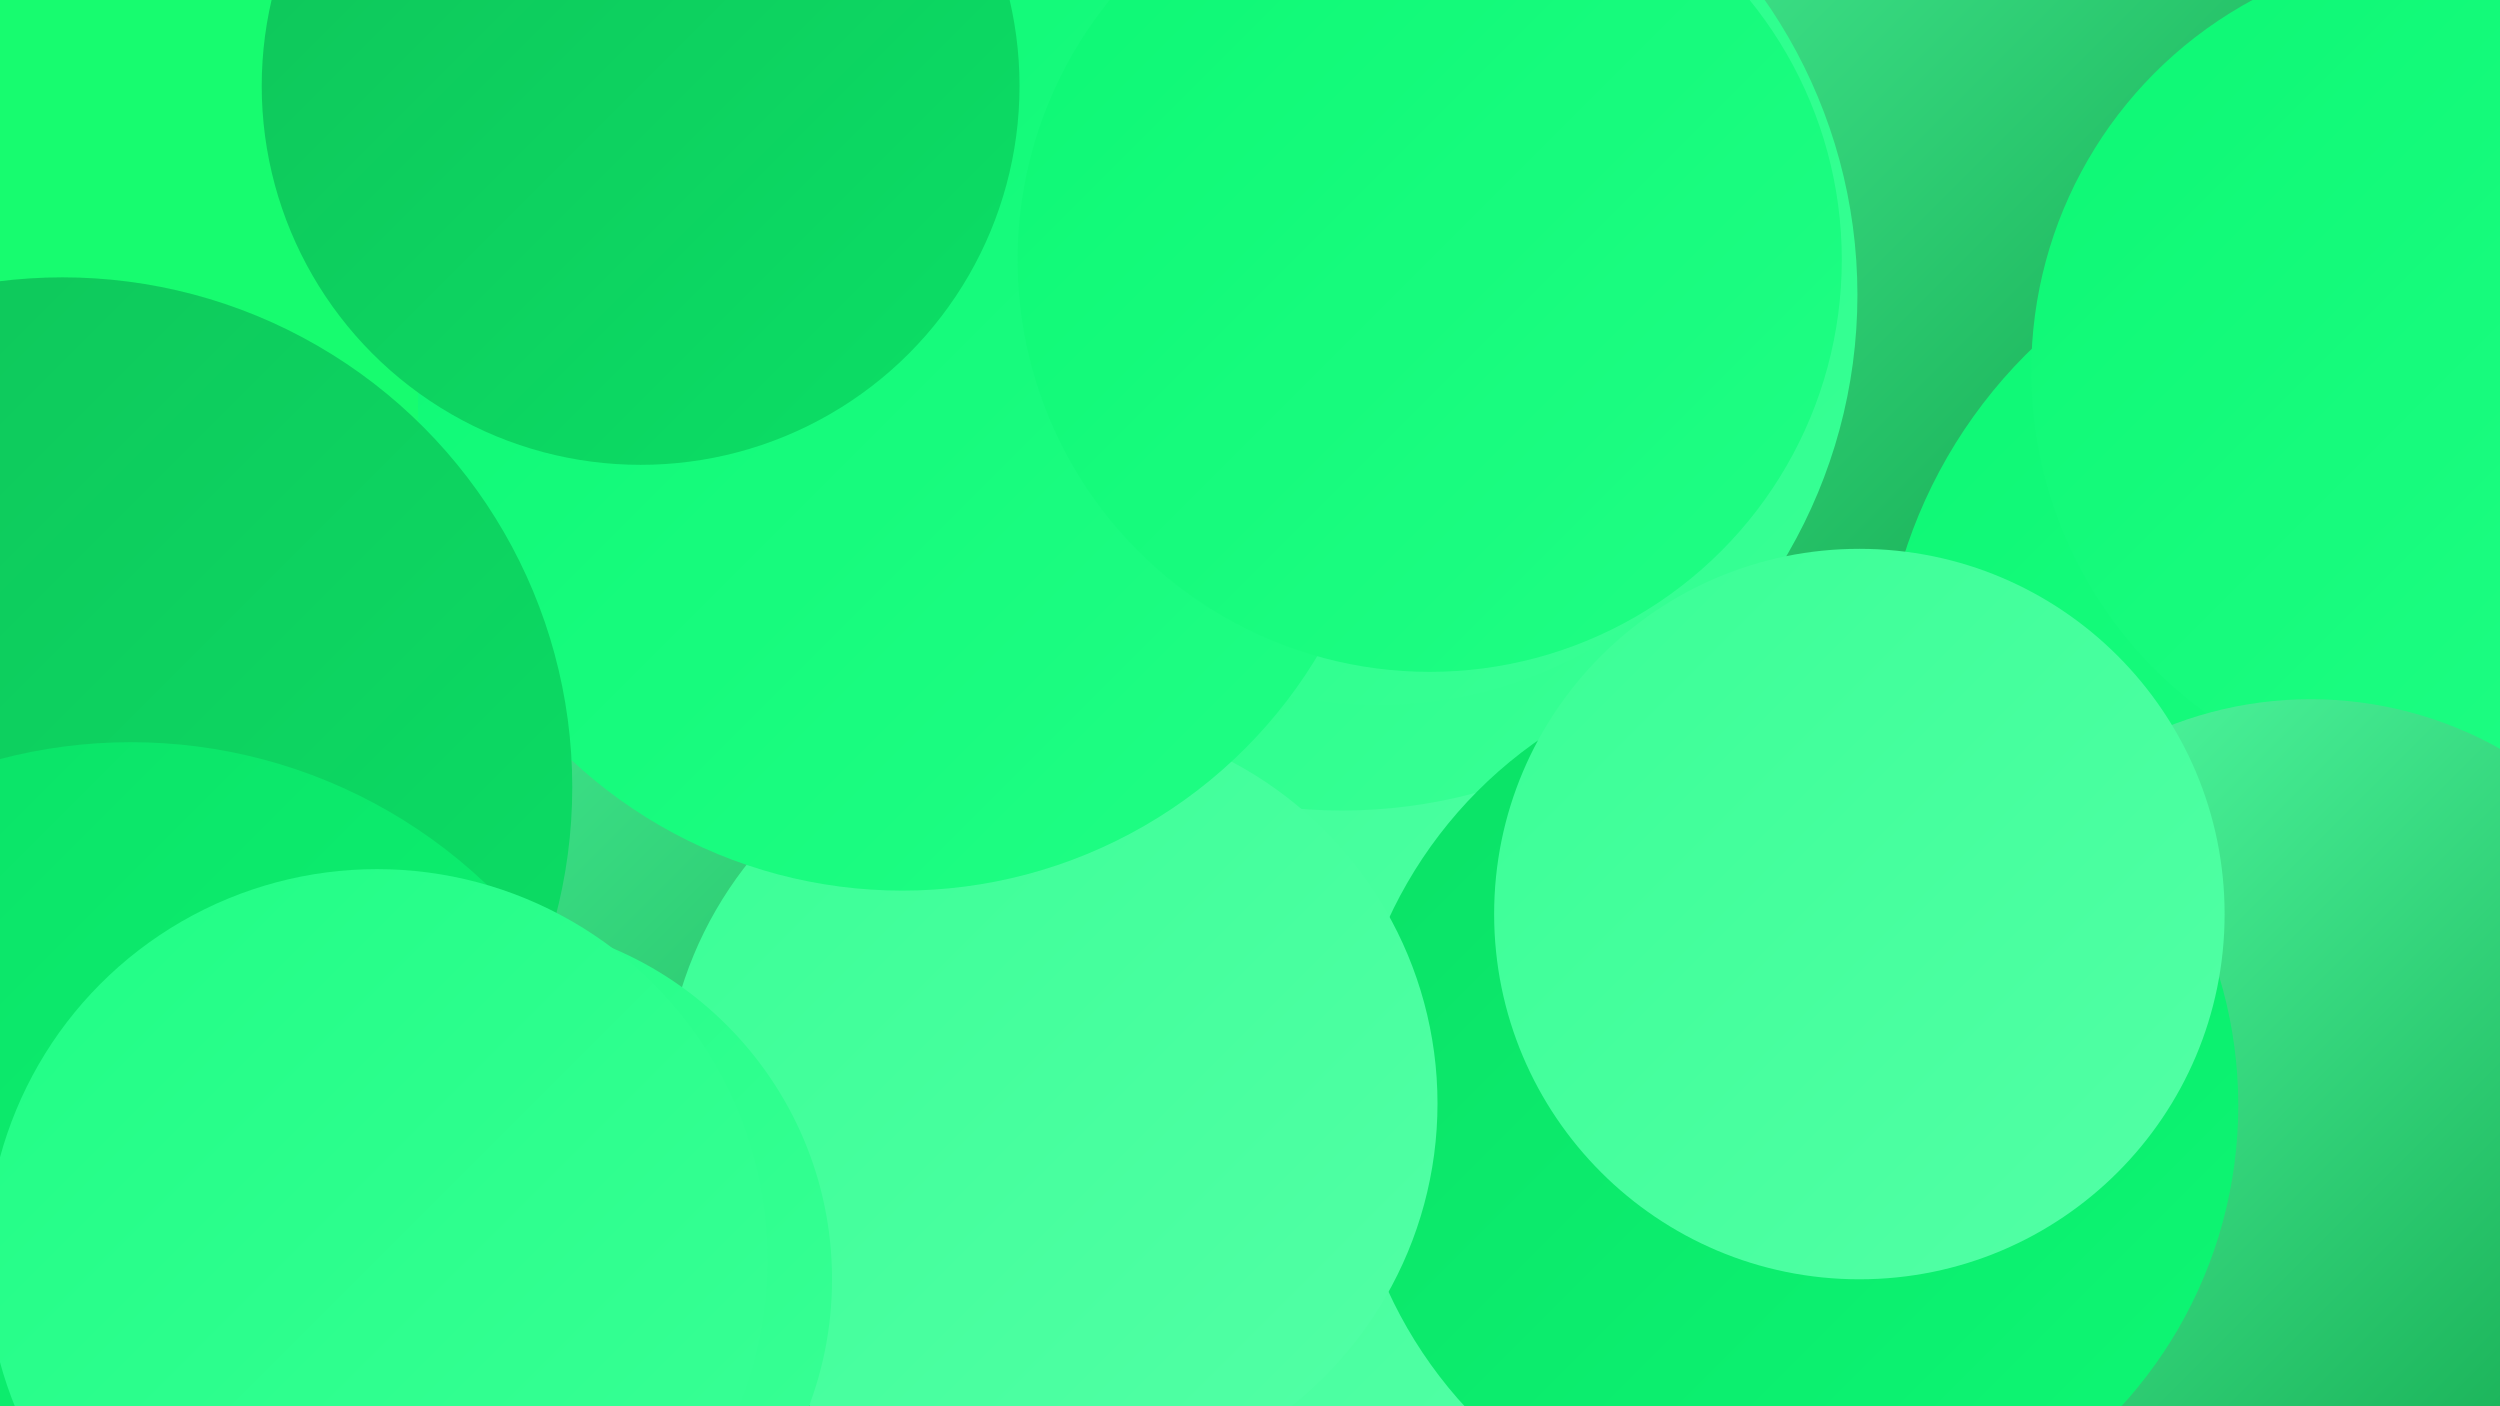
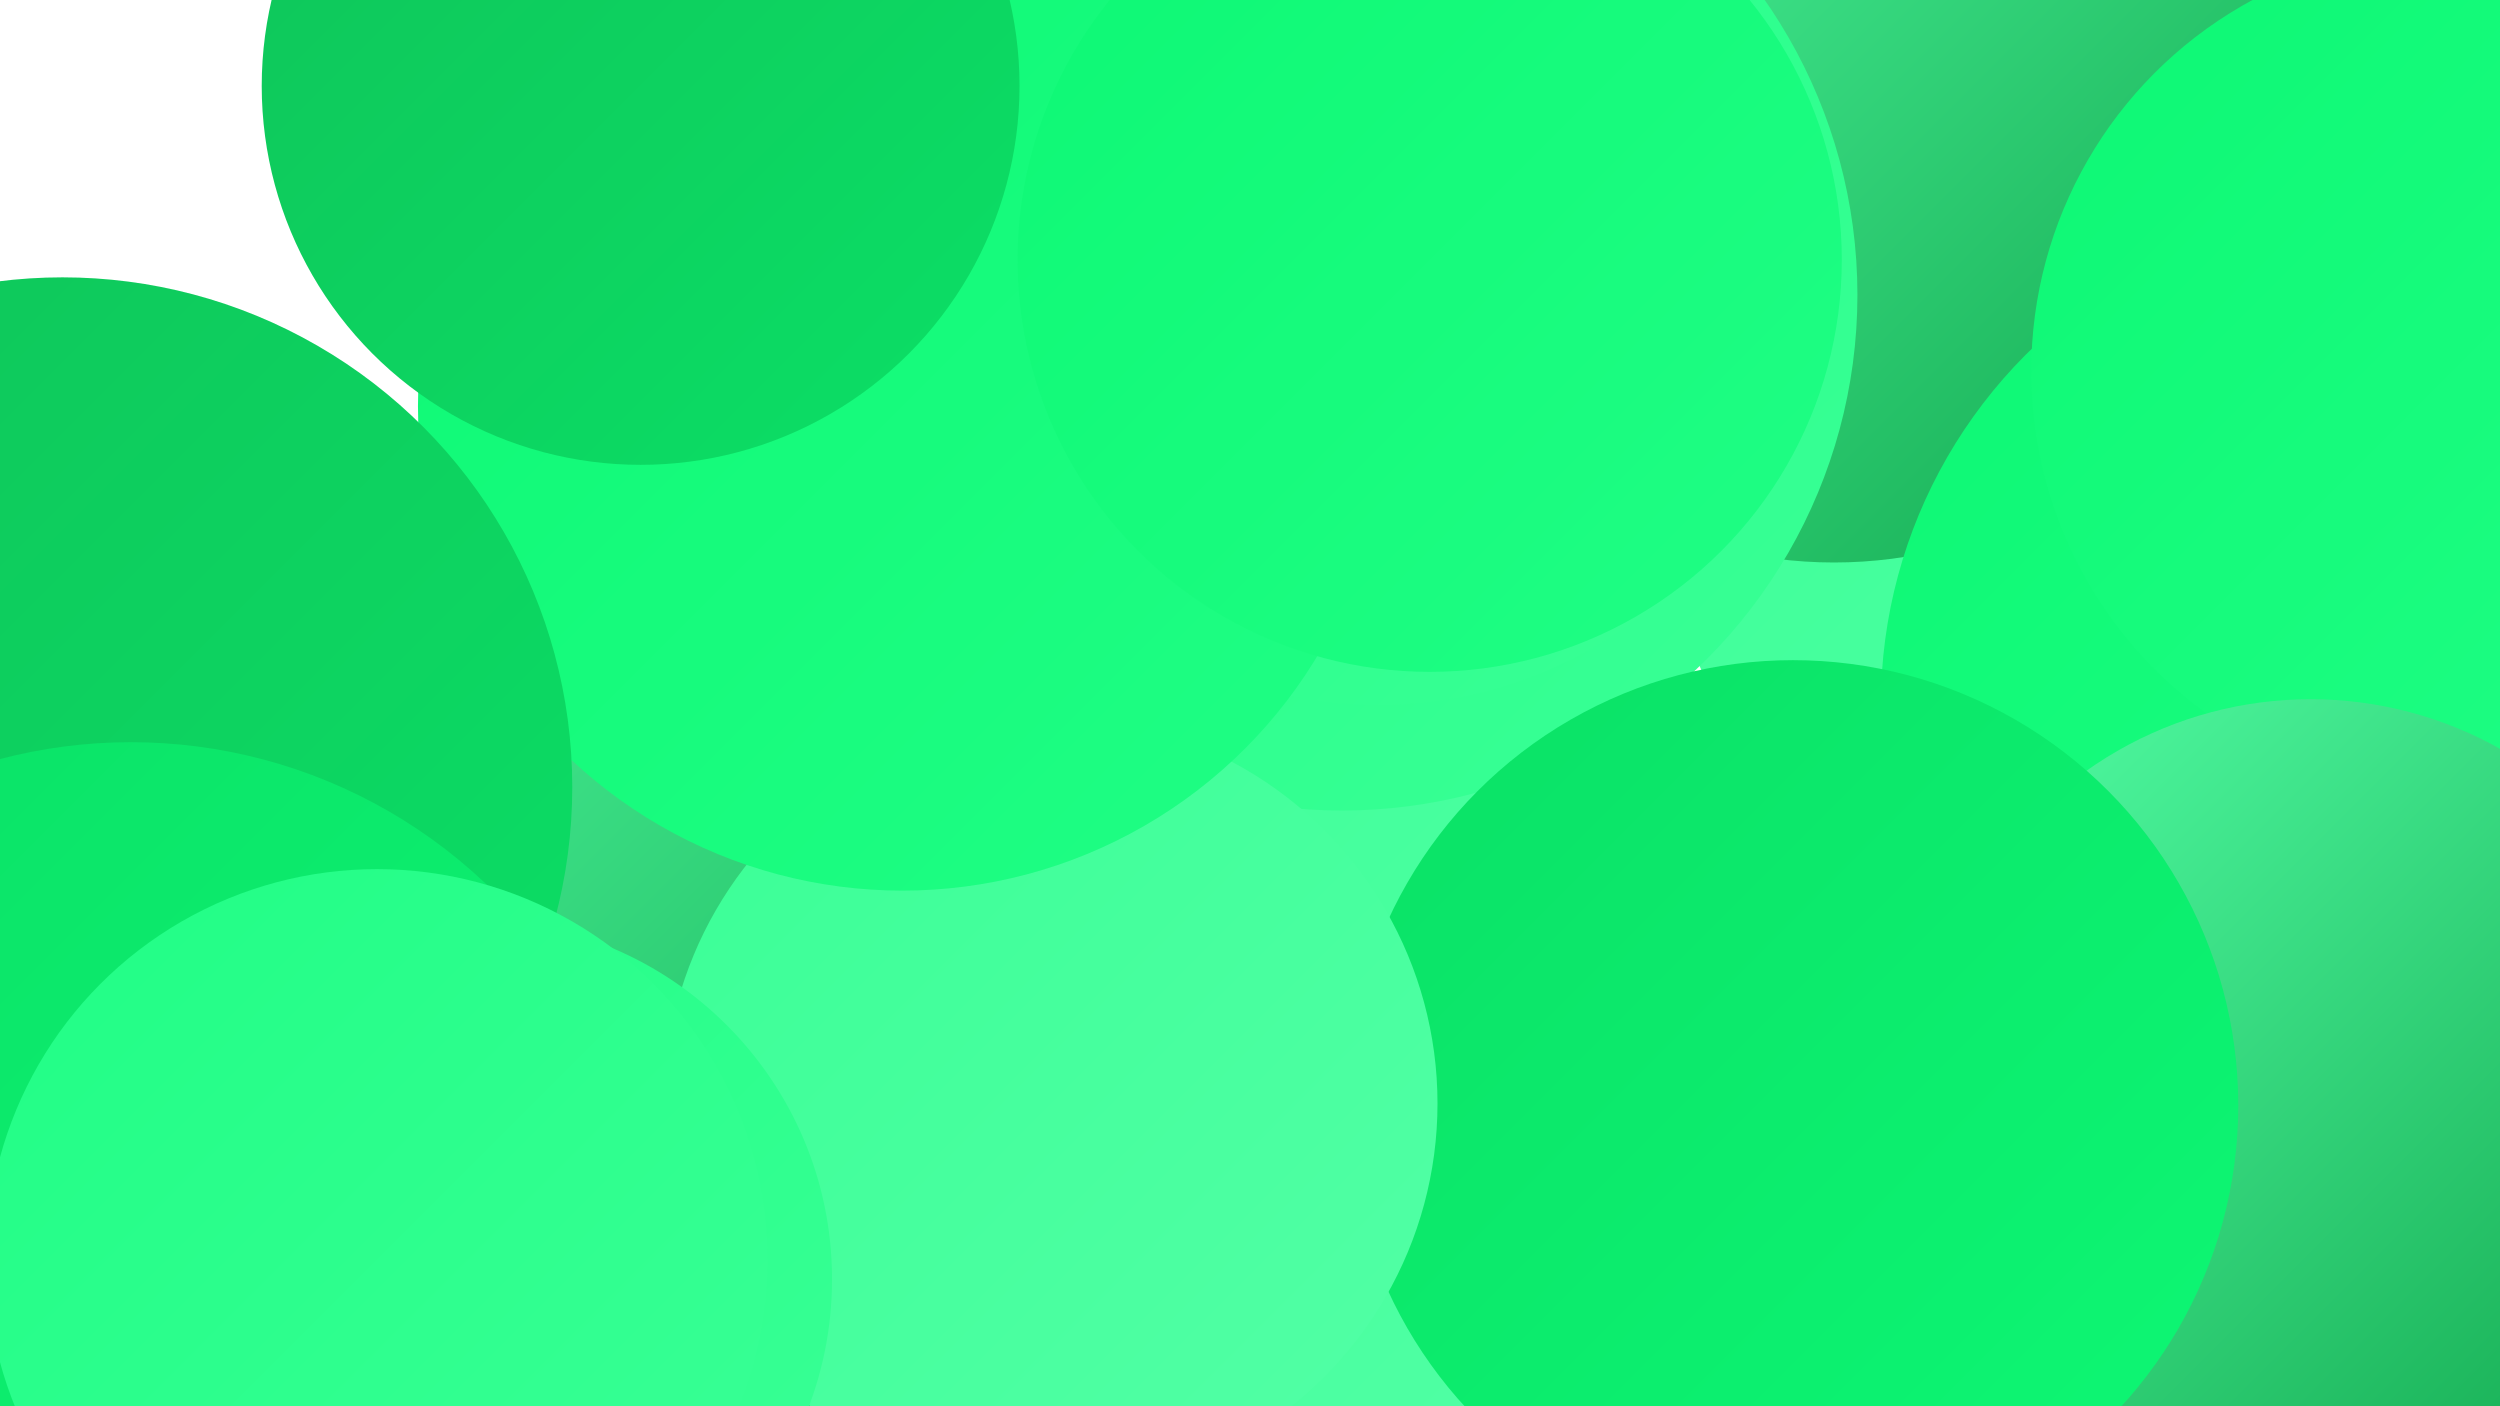
<svg xmlns="http://www.w3.org/2000/svg" width="1280" height="720">
  <defs>
    <linearGradient id="grad0" x1="0%" y1="0%" x2="100%" y2="100%">
      <stop offset="0%" style="stop-color:#12a74d;stop-opacity:1" />
      <stop offset="100%" style="stop-color:#0fc359;stop-opacity:1" />
    </linearGradient>
    <linearGradient id="grad1" x1="0%" y1="0%" x2="100%" y2="100%">
      <stop offset="0%" style="stop-color:#0fc359;stop-opacity:1" />
      <stop offset="100%" style="stop-color:#0be066;stop-opacity:1" />
    </linearGradient>
    <linearGradient id="grad2" x1="0%" y1="0%" x2="100%" y2="100%">
      <stop offset="0%" style="stop-color:#0be066;stop-opacity:1" />
      <stop offset="100%" style="stop-color:#0df874;stop-opacity:1" />
    </linearGradient>
    <linearGradient id="grad3" x1="0%" y1="0%" x2="100%" y2="100%">
      <stop offset="0%" style="stop-color:#0df874;stop-opacity:1" />
      <stop offset="100%" style="stop-color:#20fe85;stop-opacity:1" />
    </linearGradient>
    <linearGradient id="grad4" x1="0%" y1="0%" x2="100%" y2="100%">
      <stop offset="0%" style="stop-color:#20fe85;stop-opacity:1" />
      <stop offset="100%" style="stop-color:#3aff96;stop-opacity:1" />
    </linearGradient>
    <linearGradient id="grad5" x1="0%" y1="0%" x2="100%" y2="100%">
      <stop offset="0%" style="stop-color:#3aff96;stop-opacity:1" />
      <stop offset="100%" style="stop-color:#53ffa6;stop-opacity:1" />
    </linearGradient>
    <linearGradient id="grad6" x1="0%" y1="0%" x2="100%" y2="100%">
      <stop offset="0%" style="stop-color:#53ffa6;stop-opacity:1" />
      <stop offset="100%" style="stop-color:#12a74d;stop-opacity:1" />
    </linearGradient>
  </defs>
-   <rect width="1280" height="720" fill="#17fc6f" />
  <circle cx="257" cy="454" r="199" fill="url(#grad3)" />
  <circle cx="1091" cy="247" r="240" fill="url(#grad5)" />
  <circle cx="638" cy="516" r="262" fill="url(#grad5)" />
  <circle cx="939" cy="58" r="230" fill="url(#grad6)" />
  <circle cx="1217" cy="361" r="254" fill="url(#grad3)" />
  <circle cx="687" cy="151" r="264" fill="url(#grad4)" />
  <circle cx="1256" cy="190" r="216" fill="url(#grad3)" />
  <circle cx="1183" cy="556" r="198" fill="url(#grad6)" />
  <circle cx="918" cy="566" r="228" fill="url(#grad2)" />
  <circle cx="221" cy="591" r="281" fill="url(#grad6)" />
  <circle cx="538" cy="565" r="198" fill="url(#grad5)" />
  <circle cx="706" cy="142" r="219" fill="url(#grad4)" />
  <circle cx="242" cy="655" r="184" fill="url(#grad4)" />
  <circle cx="462" cy="208" r="248" fill="url(#grad3)" />
  <circle cx="32" cy="403" r="261" fill="url(#grad1)" />
-   <circle cx="952" cy="468" r="187" fill="url(#grad5)" />
  <circle cx="732" cy="133" r="211" fill="url(#grad3)" />
  <circle cx="67" cy="644" r="264" fill="url(#grad2)" />
  <circle cx="193" cy="645" r="200" fill="url(#grad4)" />
  <circle cx="328" cy="44" r="194" fill="url(#grad1)" />
</svg>